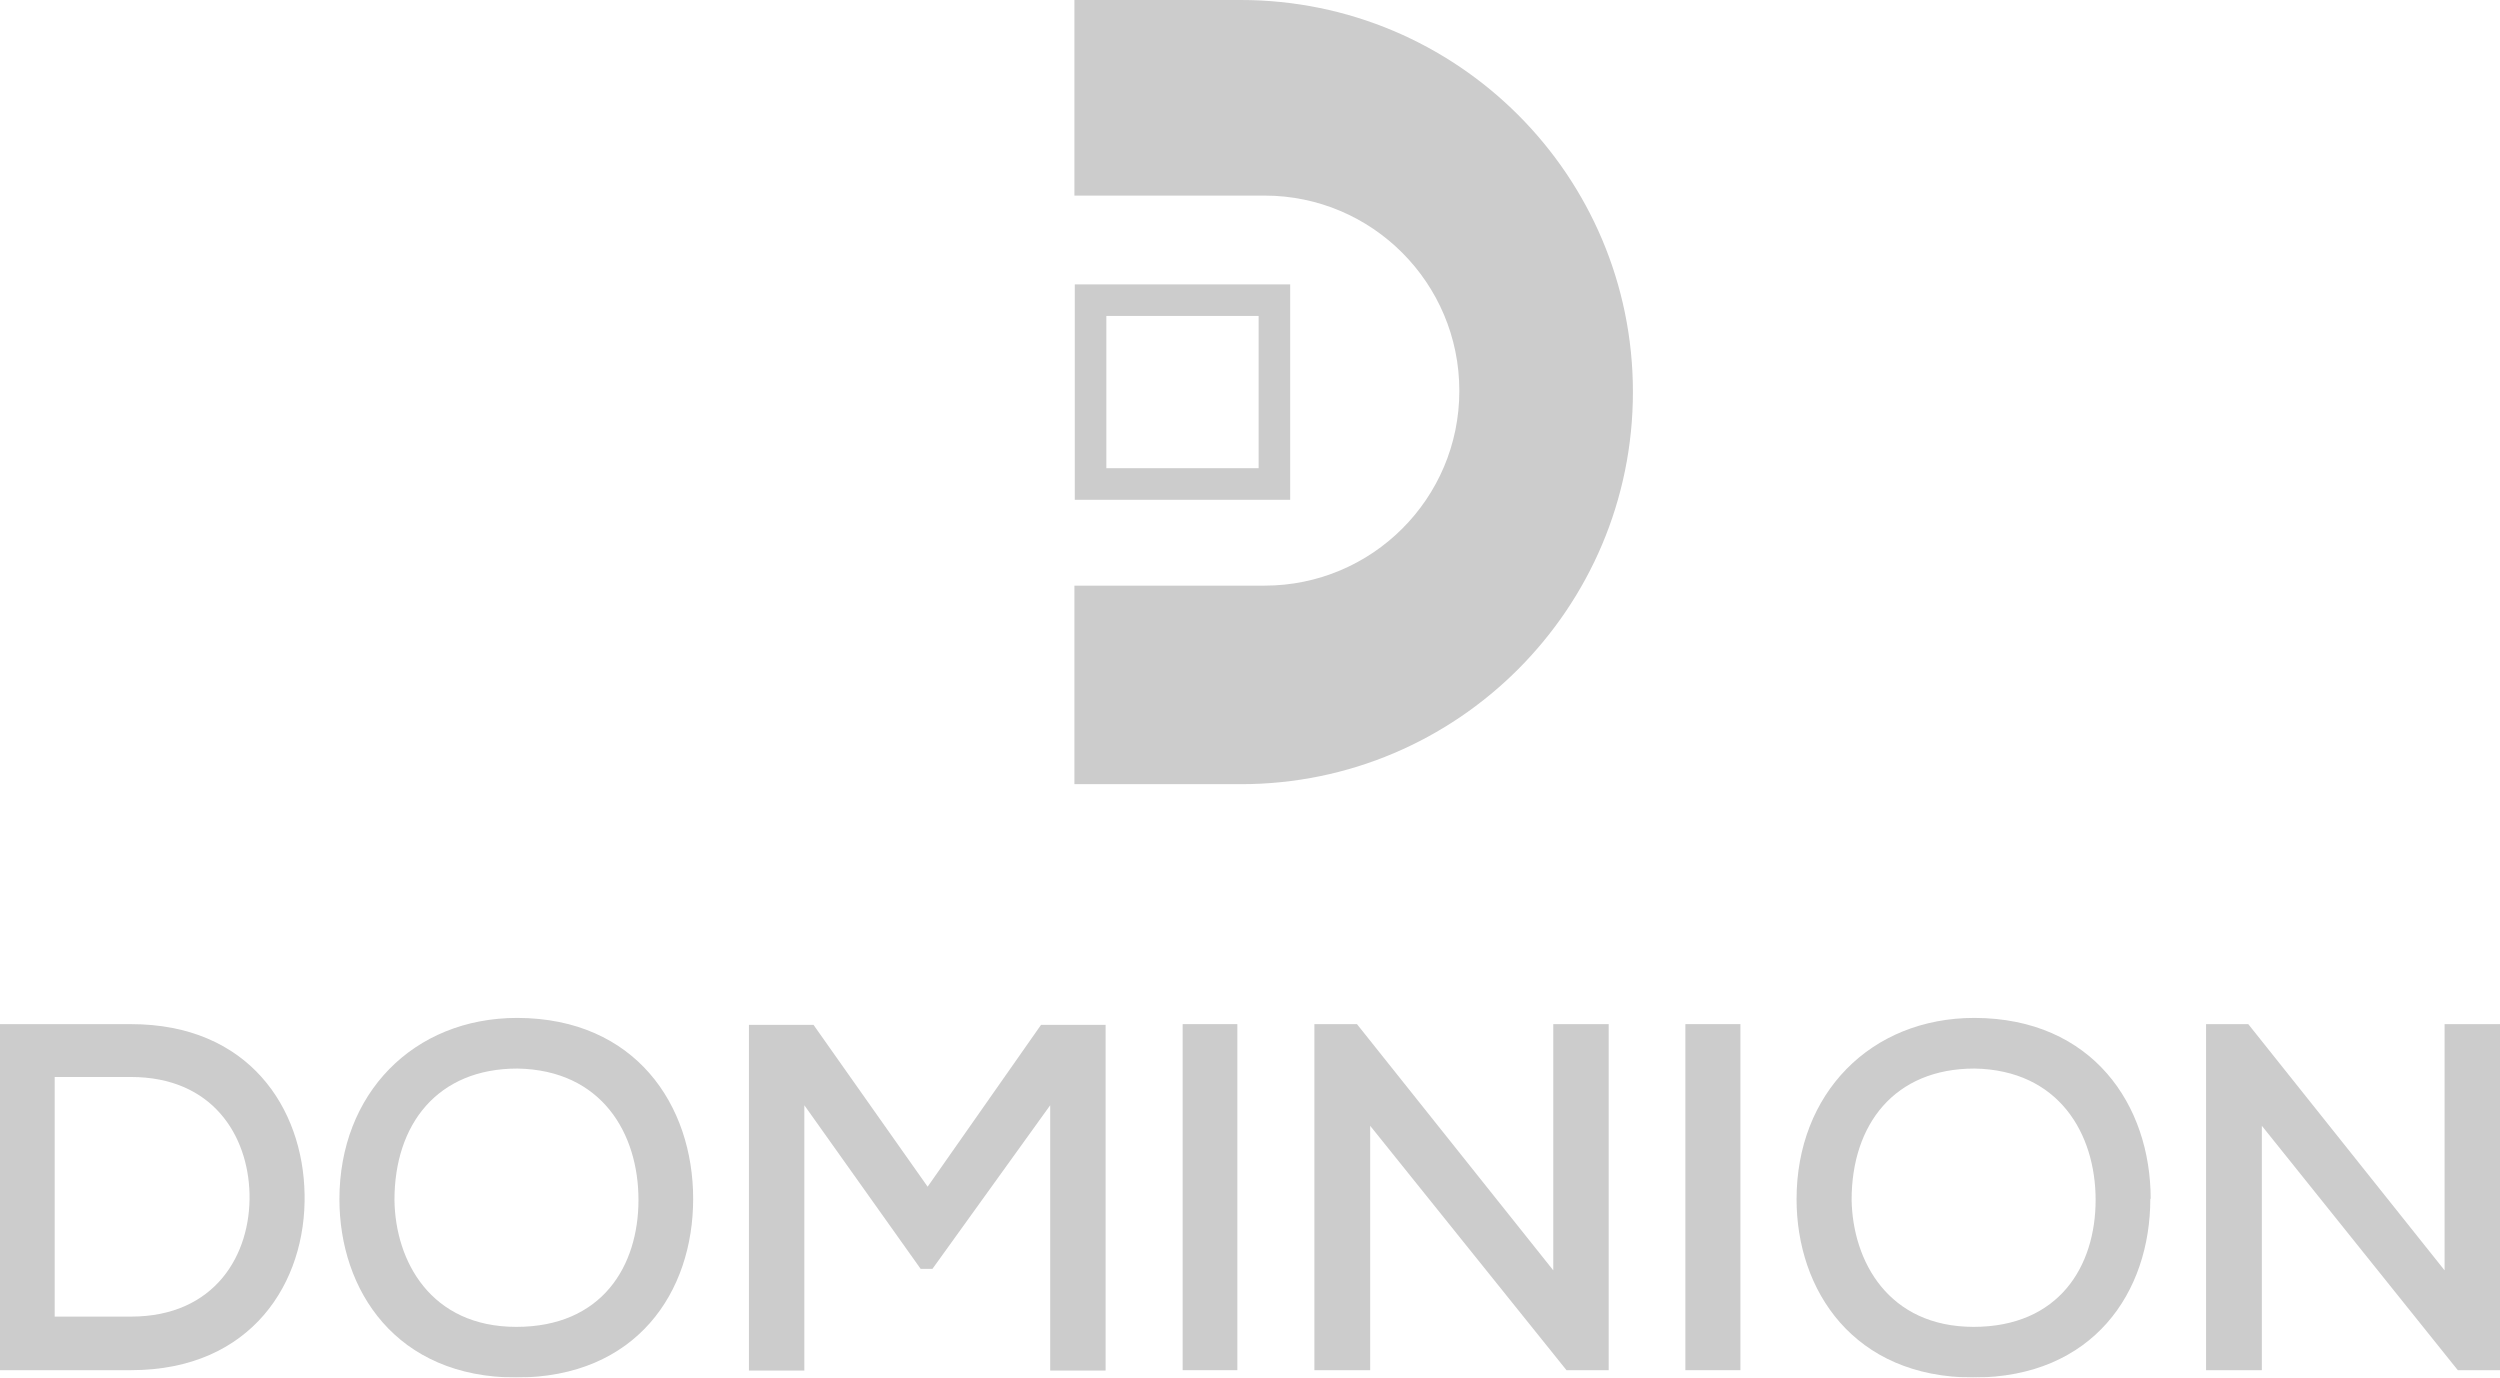
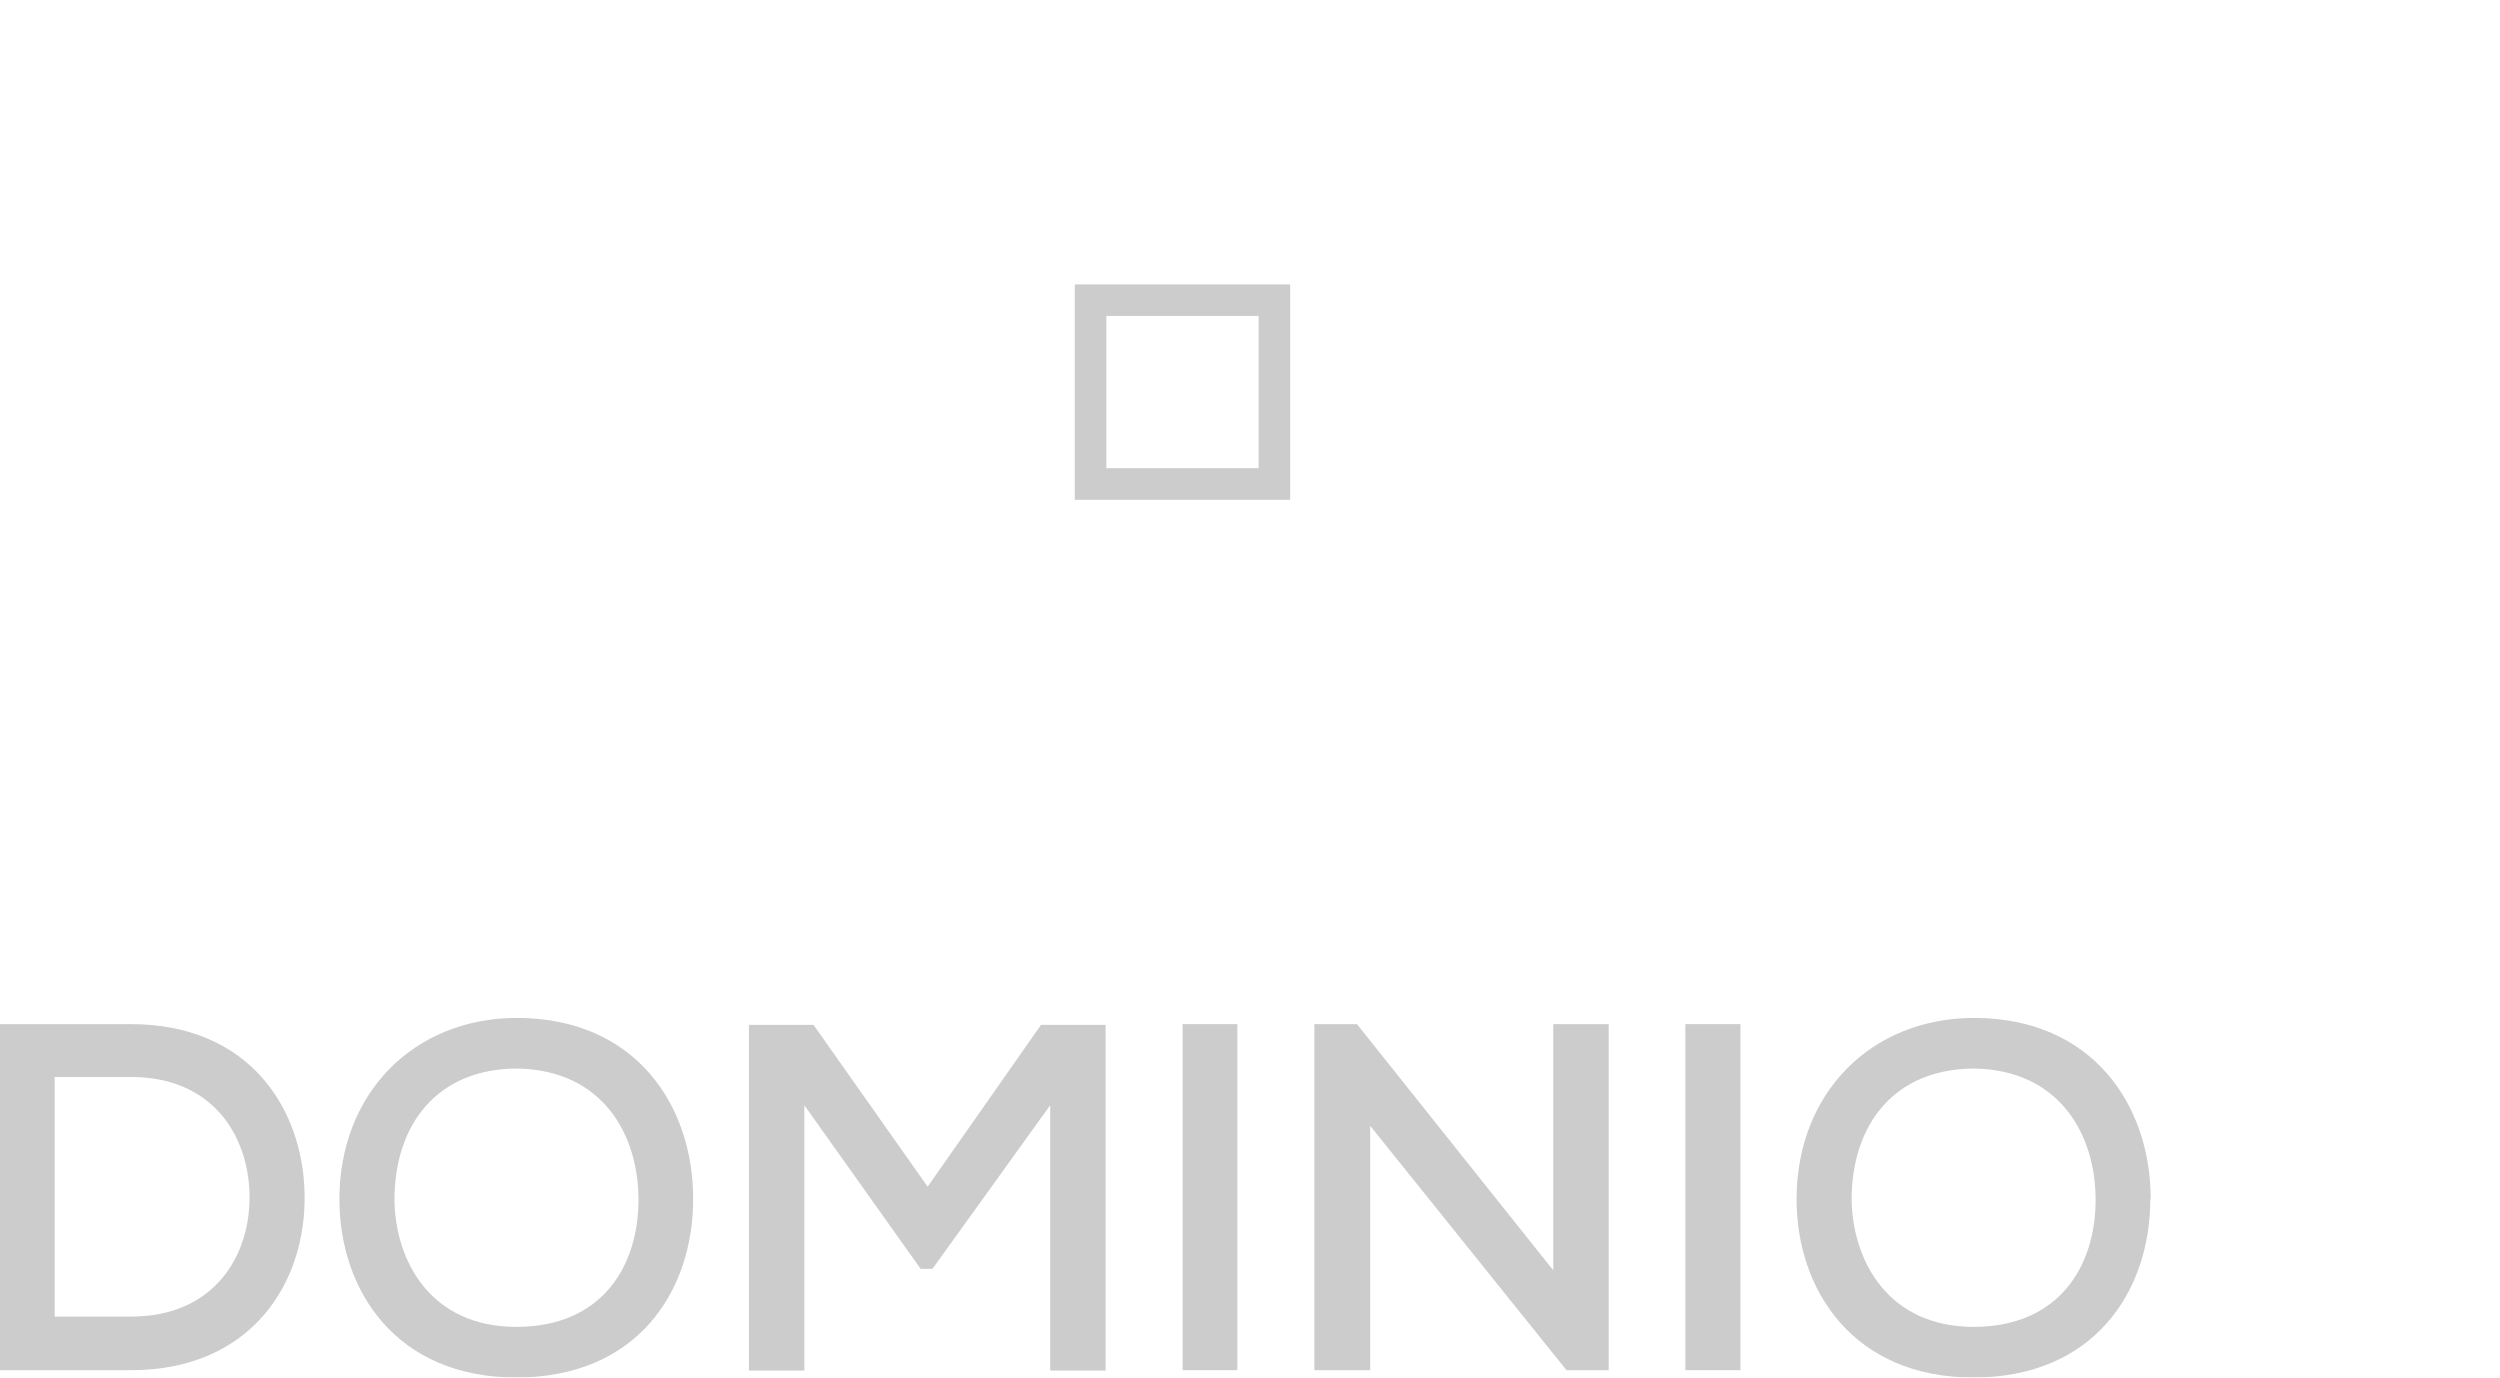
<svg xmlns="http://www.w3.org/2000/svg" id="Layer_2" viewBox="0 0 68.13 37.54">
  <defs>
    <style>.cls-1{opacity:.65;}.cls-2{fill:#b0b0b0;stroke-width:0px;}</style>
  </defs>
  <g id="Layer_1-2">
    <g class="cls-1">
      <path class="cls-2" d="m3.57,27.91h0c3.22,0,4.69,2.3,4.73,4.63.05,2.39-1.43,4.8-4.73,4.8H0v-9.43h3.57Zm-2.07,7.97h2.07c2.3,0,3.27-1.7,3.23-3.35-.04-1.59-1.01-3.18-3.23-3.18H1.49s0,6.53,0,6.53Z" />
      <path class="cls-2" d="m18.89,32.67h0c0,2.54-1.54,4.87-4.82,4.87s-4.82-2.38-4.82-4.86c0-2.87,2.01-4.94,4.85-4.94,3.22.01,4.79,2.38,4.79,4.93Zm-4.82,3.49h0c2.34,0,3.33-1.66,3.33-3.46s-.99-3.54-3.3-3.58c-2.18,0-3.35,1.52-3.35,3.58.02,1.67.99,3.46,3.32,3.46Z" />
      <polygon class="cls-2" points="28.62 30.12 28.62 30.12 25.41 34.58 25.09 34.58 21.92 30.12 21.92 37.35 20.41 37.35 20.41 27.93 22.17 27.93 25.28 32.34 28.37 27.93 30.13 27.93 30.13 37.35 28.62 37.35 28.62 30.12" />
      <polygon class="cls-2" points="32.23 27.91 32.23 27.91 33.72 27.91 33.72 37.34 32.23 37.34 32.23 27.91" />
      <polygon class="cls-2" points="42.33 34.62 42.33 34.62 42.33 27.91 43.84 27.91 43.84 37.34 42.69 37.34 37.34 30.68 37.34 37.34 35.82 37.34 35.82 27.91 36.98 27.91 42.33 34.62" />
      <polygon class="cls-2" points="45.93 27.91 45.93 27.91 47.43 27.91 47.43 37.34 45.93 37.34 45.93 27.91" />
      <path class="cls-2" d="m58.6,32.67h0c0,2.54-1.55,4.87-4.82,4.87s-4.82-2.38-4.82-4.86c0-2.87,2.01-4.94,4.85-4.94,3.22.01,4.8,2.38,4.8,4.93Zm-4.82,3.49h0c2.34,0,3.33-1.66,3.33-3.46s-1-3.54-3.3-3.58c-2.18,0-3.35,1.52-3.35,3.58.03,1.67,1,3.46,3.33,3.46Z" />
-       <polygon class="cls-2" points="66.62 34.62 66.62 34.62 66.62 27.91 68.13 27.91 68.13 37.34 66.98 37.34 61.64 30.68 61.64 37.34 60.12 37.34 60.12 27.91 61.27 27.91 66.62 34.62" />
-       <path class="cls-2" d="m29.29,21.37h4.53c5.9,0,10.68-4.79,10.68-10.69S39.71,0,33.81,0h-4.53v5.33h5.18c2.93,0,5.31,2.38,5.31,5.32s-2.38,5.31-5.31,5.31h-5.18v5.41Z" />
-       <path class="cls-2" d="m35.16,13.62h-5.87v-5.87s5.87,0,5.87,0v5.87Zm-5.01-.86h4.15v-4.15h-4.15v4.15Z" />
+       <path class="cls-2" d="m35.16,13.62h-5.87v-5.87s5.87,0,5.87,0v5.87Zm-5.01-.86h4.15v-4.15h-4.15Z" />
    </g>
  </g>
</svg>